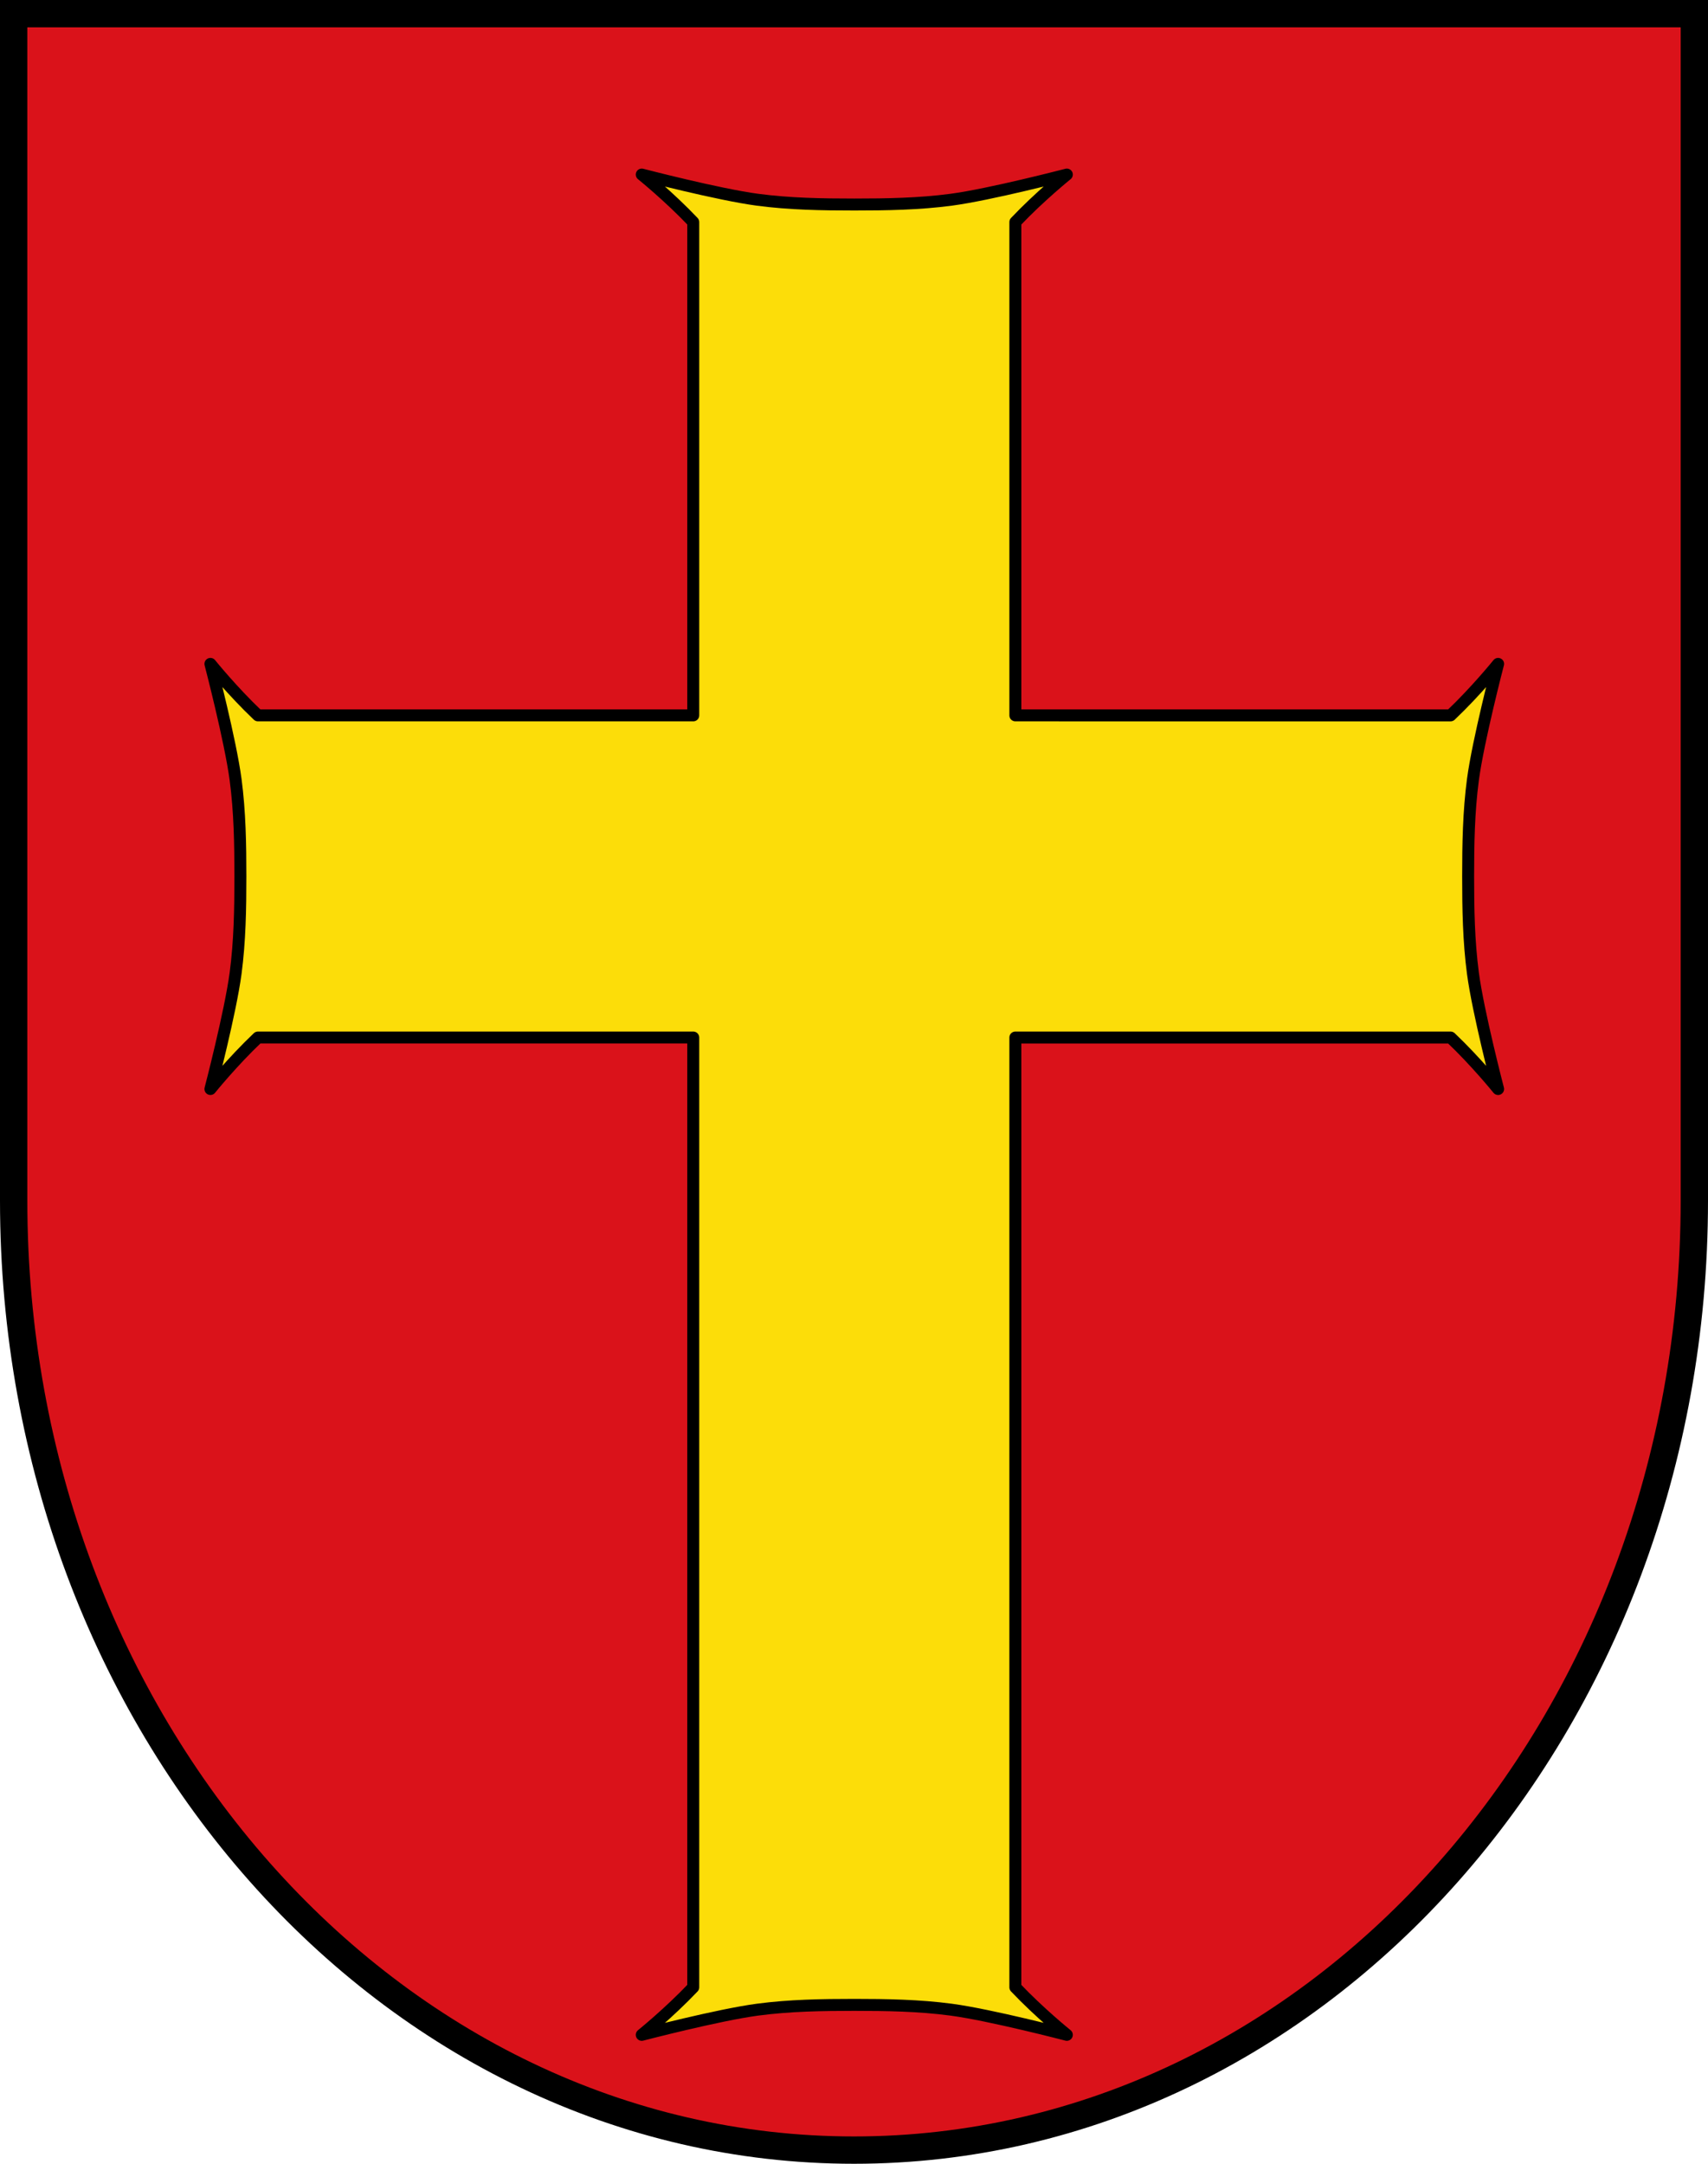
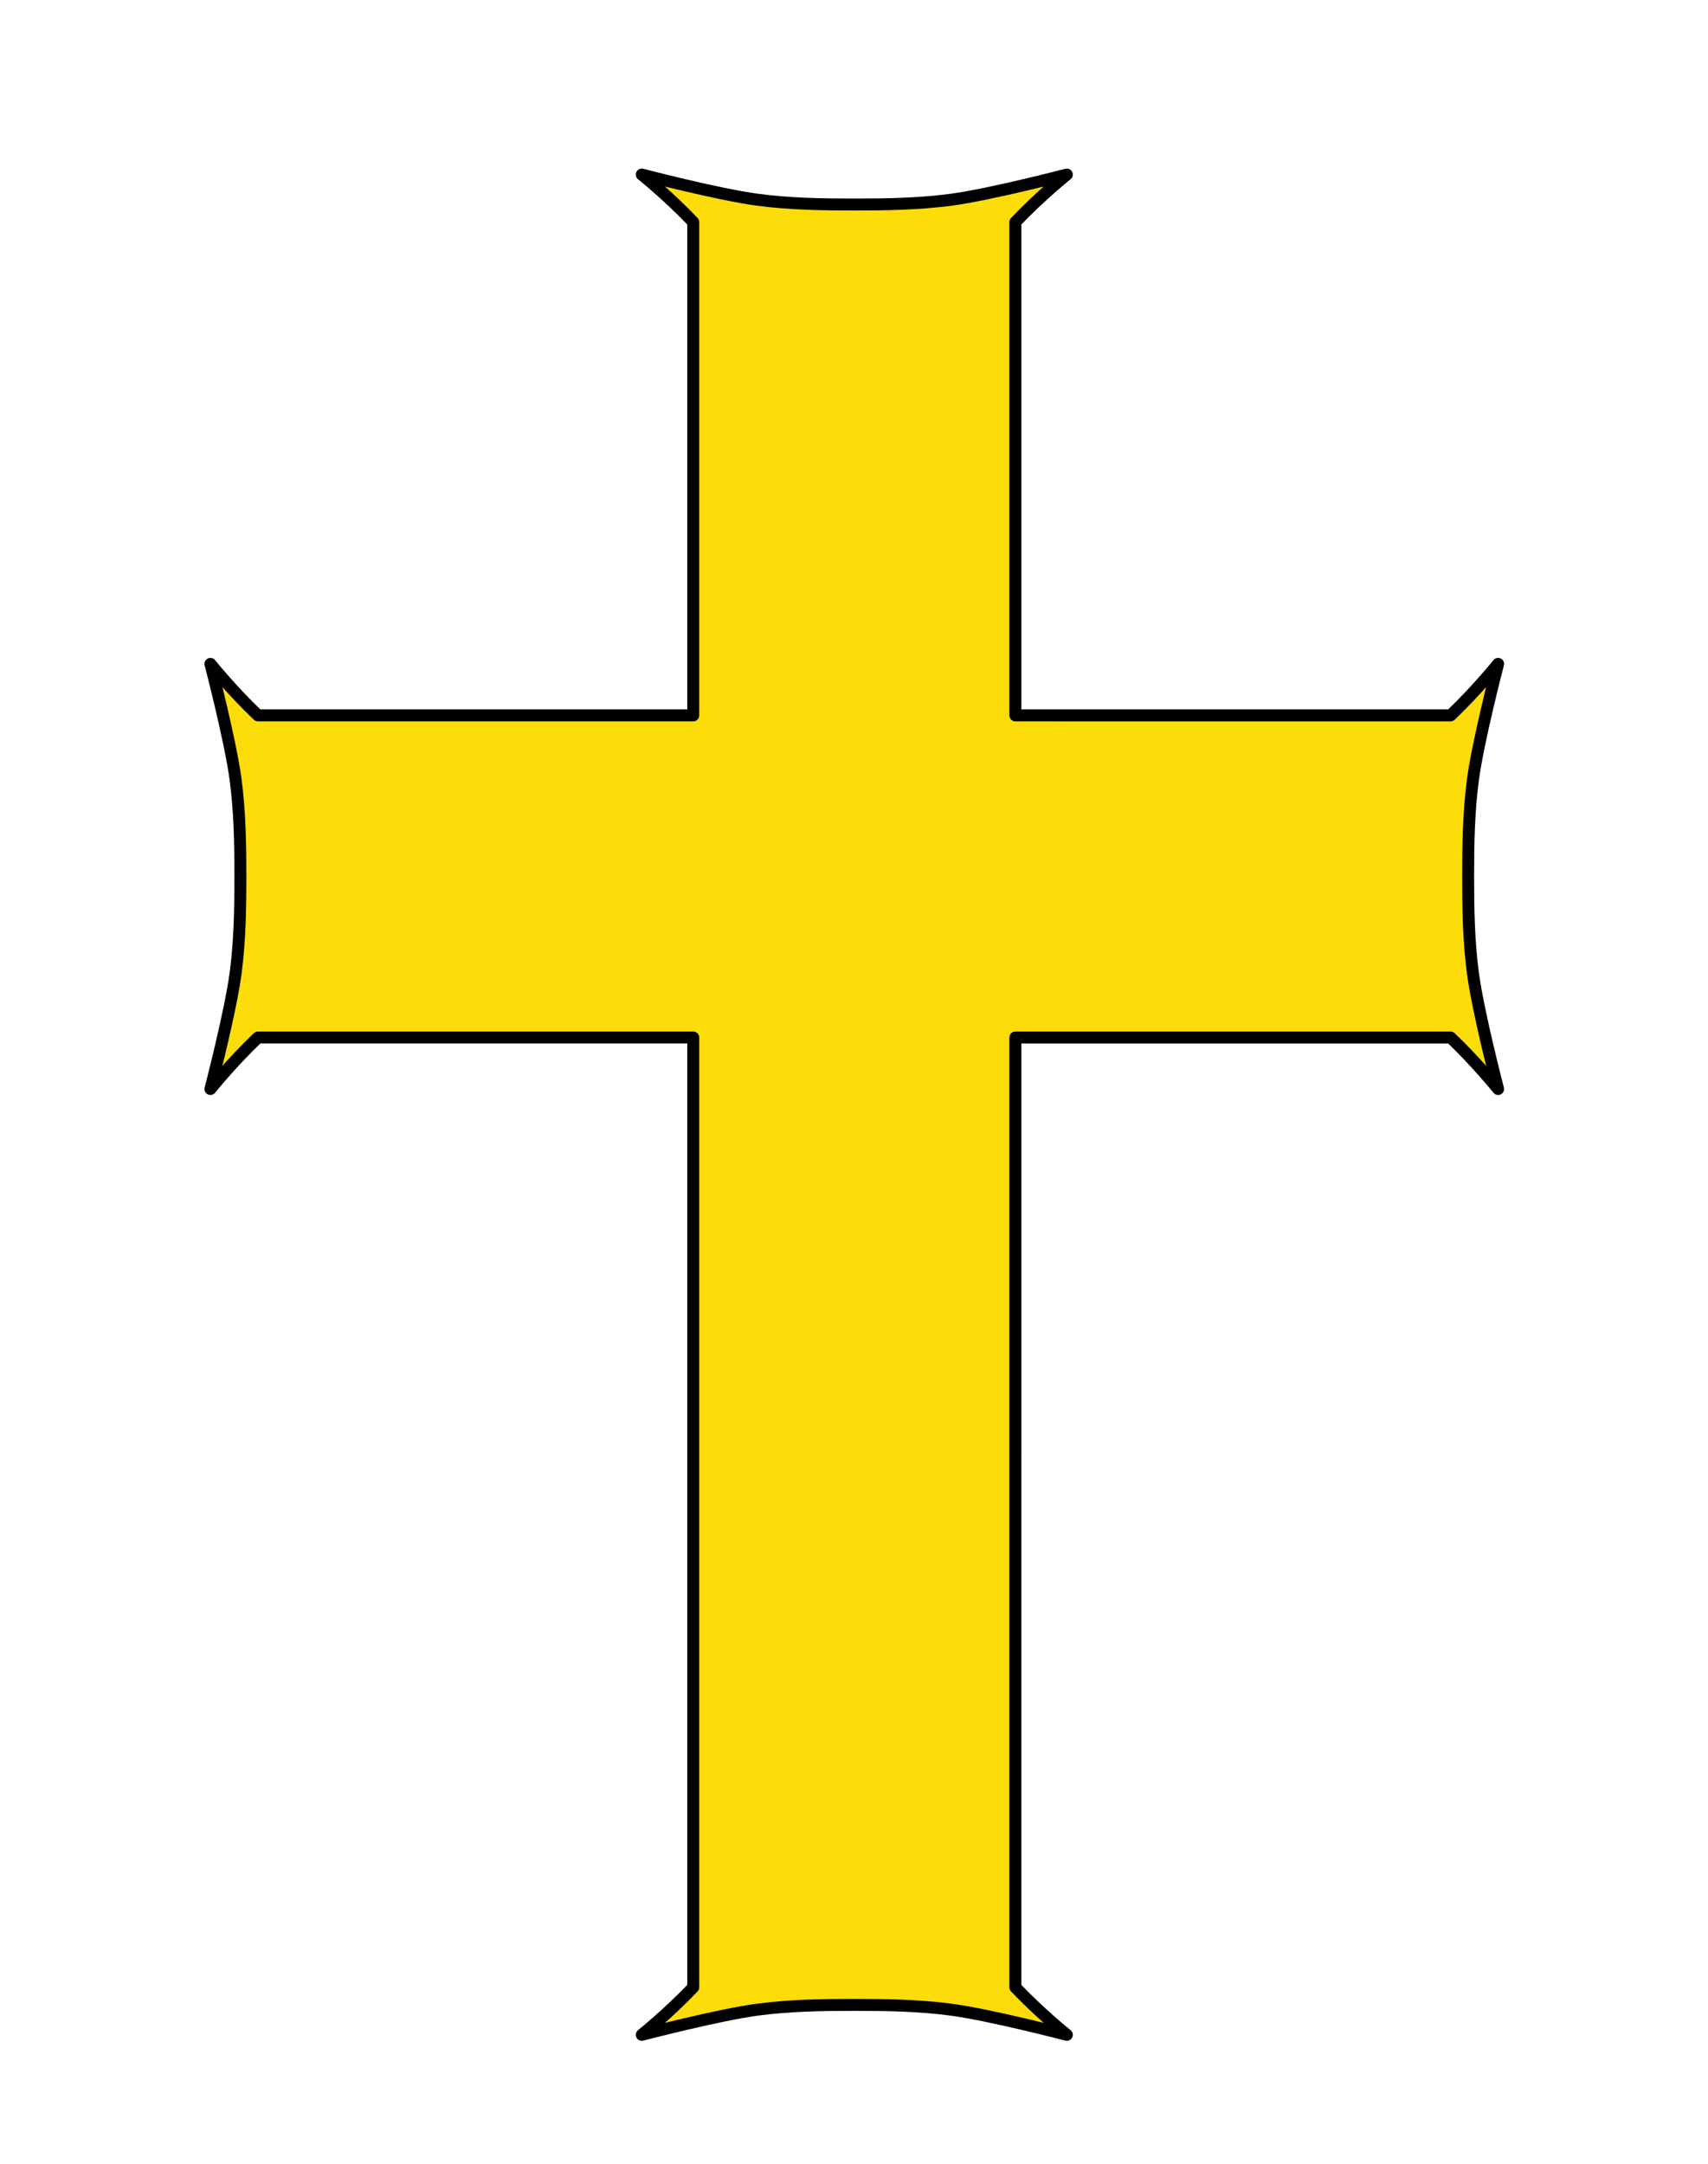
<svg xmlns="http://www.w3.org/2000/svg" height="950" width="750" id="svg46" version="1.1" viewBox="0 0 750 950">
  <defs id="defs50" />
-   <path style="fill:#da121a;fill-opacity:1;stroke:#000000;stroke-width:12;stroke-miterlimit:4;stroke-dasharray:none;stroke-opacity:1" id="path4-9" d="M 6,6 V 527.111 c 0,230.331 165.127,416.889 369,416.889 203.873,0 369,-186.558 369,-416.889 V 6 Z" class="st0" />
  <path d="m 281.803,76.637 c 0,0 11.895,9.575 22.609,20.87 V 314.084 H 113.268 c -11.296,-10.714 -20.87,-22.609 -20.87,-22.609 0,0 8.78,33.644 11.058,50.834 1.864,14.059 2.1,28.313 2.1,42.495 0,14.182 -0.236,28.436 -2.1,42.495 -2.279,17.19 -11.058,50.834 -11.058,50.834 0,0 9.575,-11.895 20.87,-22.609 h 191.144 v 182.576 234.428 c -10.714,11.296 -22.609,20.87 -22.609,20.87 0,0 33.644,-8.78 50.834,-11.058 14.059,-1.864 28.313,-2.1 42.495,-2.1 14.182,0 28.436,0.236 42.495,2.1 17.19,2.279 50.834,11.058 50.834,11.058 0,0 -11.895,-9.575 -22.609,-20.87 V 638.1 455.525 h 191.113 c 11.296,10.714 20.87,22.609 20.87,22.609 0,0 -8.78,-33.644 -11.058,-50.834 -1.864,-14.059 -2.1,-28.313 -2.1,-42.495 0,-14.182 0.236,-28.436 2.1,-42.495 2.279,-17.19 11.058,-50.834 11.058,-50.834 0,0 -9.575,11.895 -20.87,22.609 H 445.853 V 97.508 c 10.714,-11.296 22.609,-20.87 22.609,-20.87 0,0 -33.644,8.78 -50.834,11.058 -14.059,1.864 -28.313,2.1 -42.495,2.1 -14.182,0 -28.436,-0.236 -42.495,-2.1 -17.19,-2.279 -50.834,-11.058 -50.834,-11.058 z" id="path38" style="fill:#fcdd09;stroke:#000000;stroke-width:5.25;stroke-linejoin:round" />
</svg>